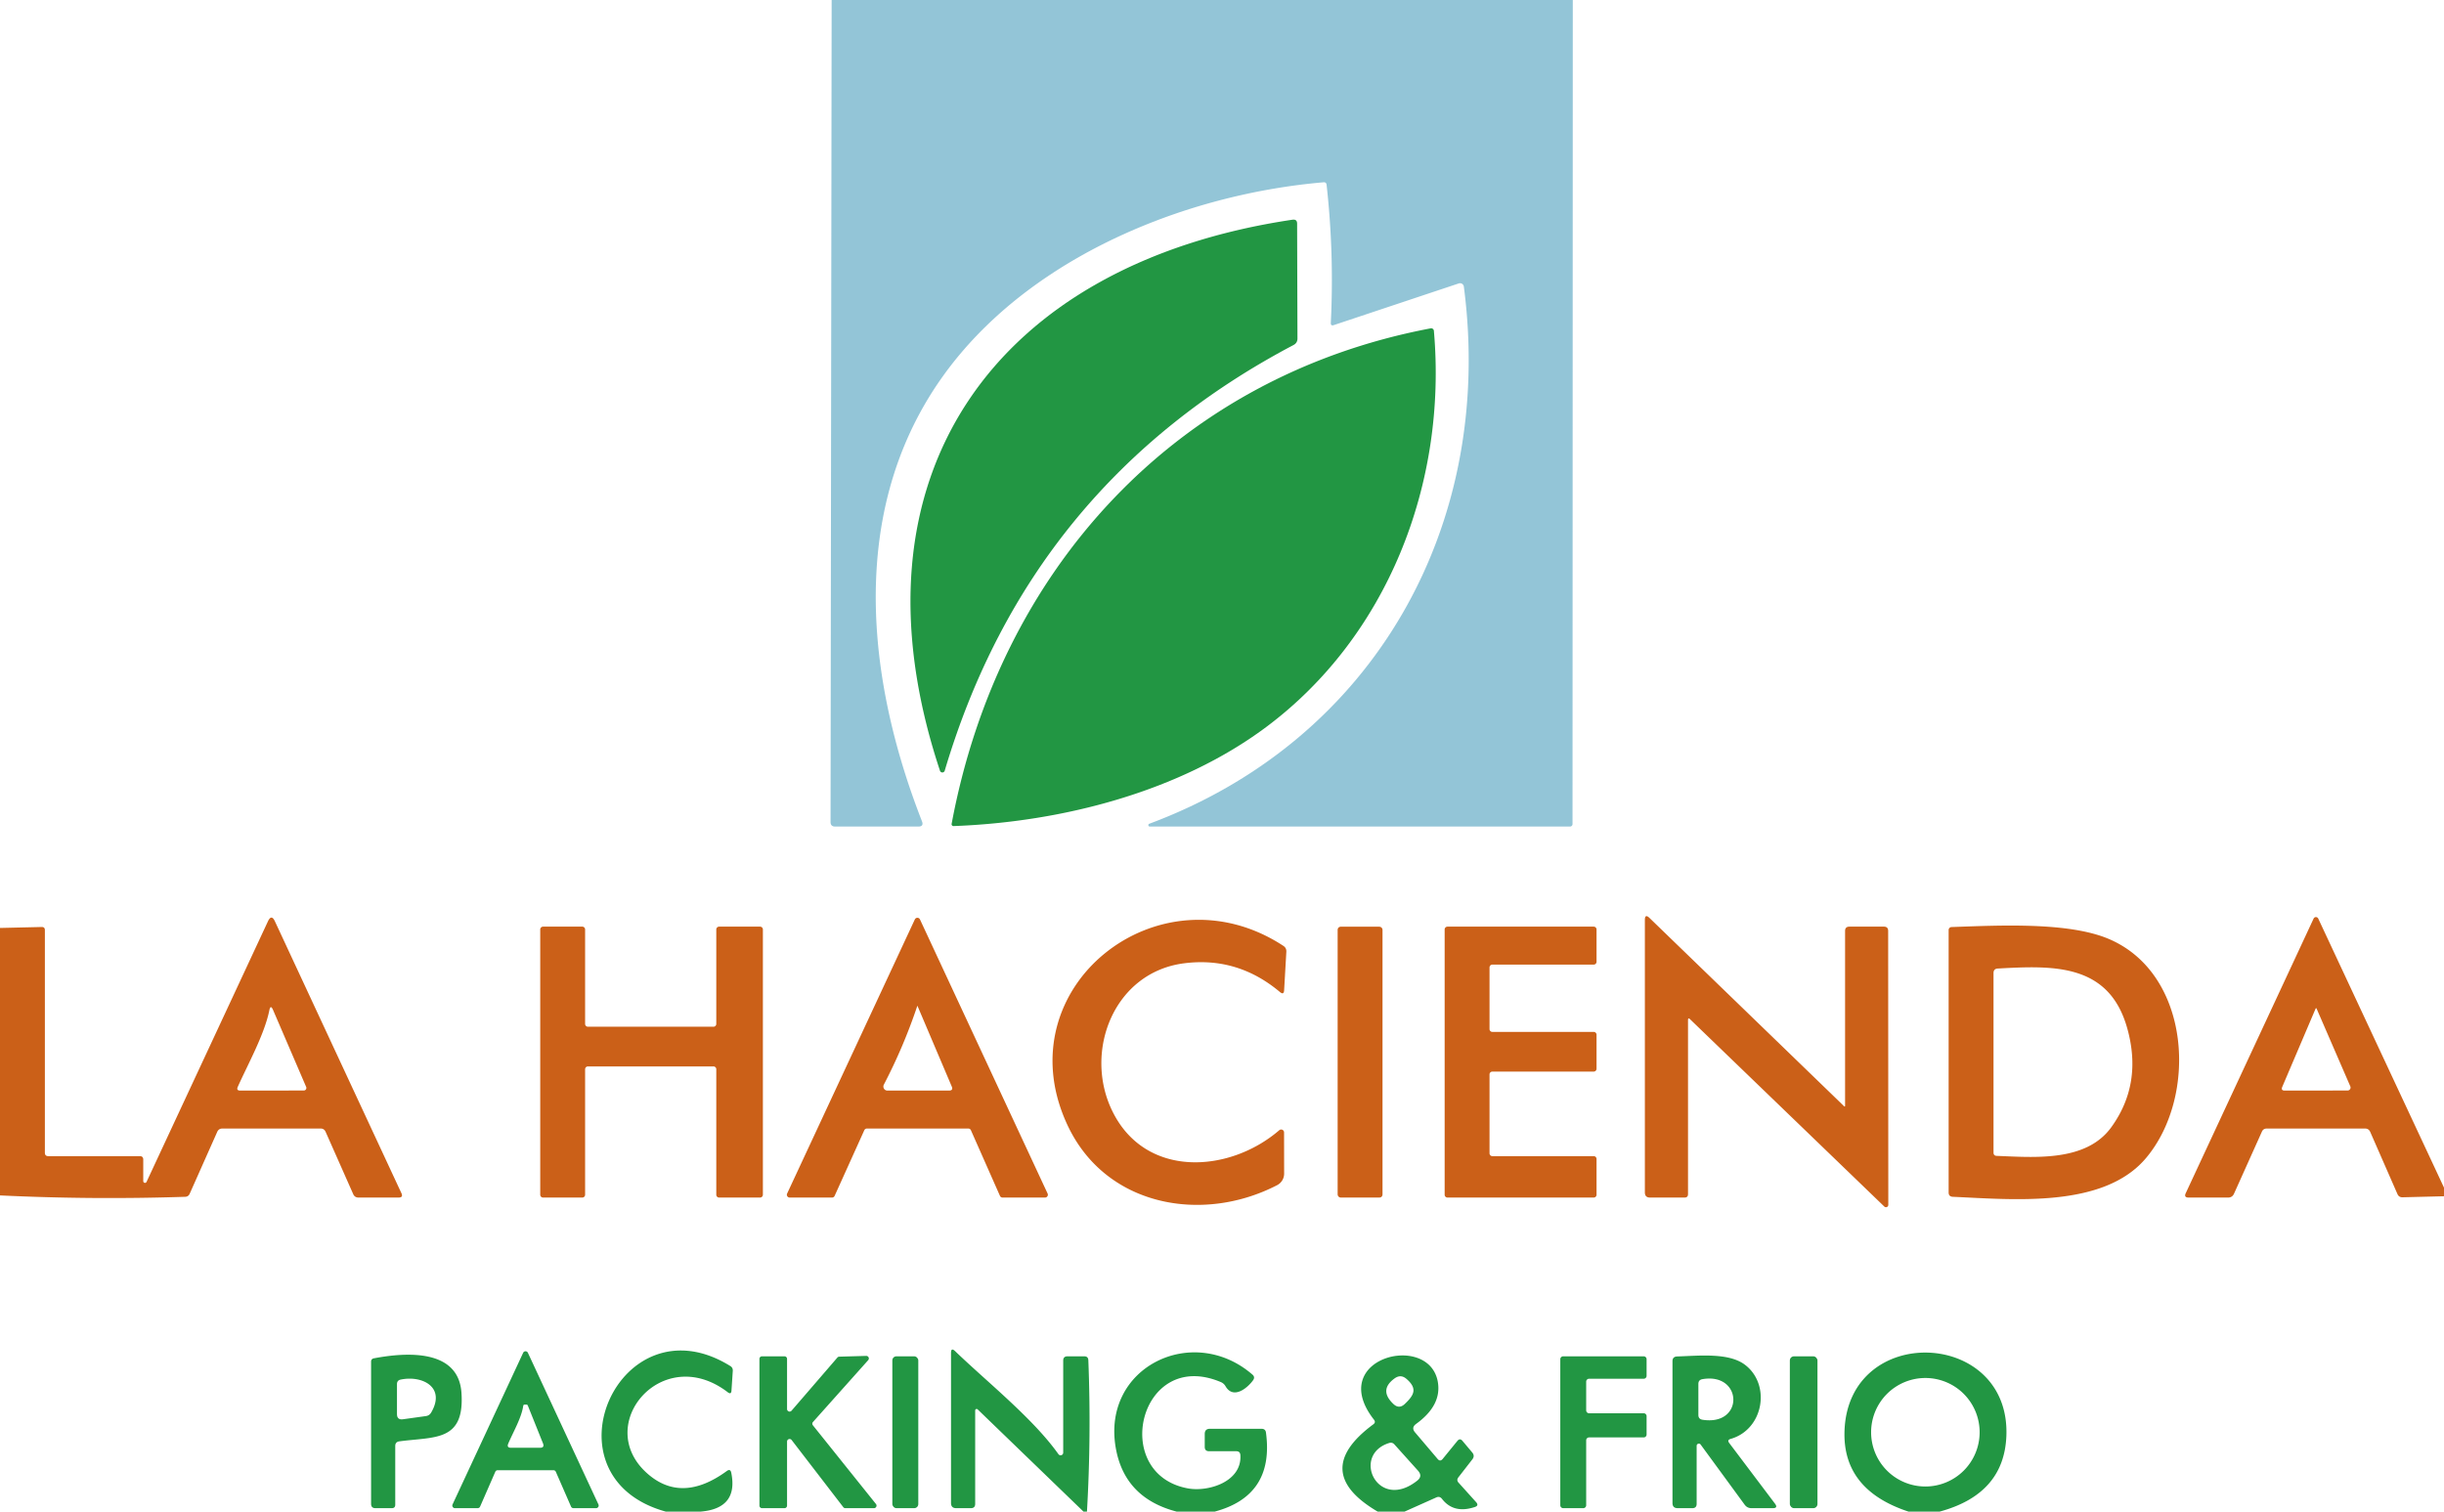
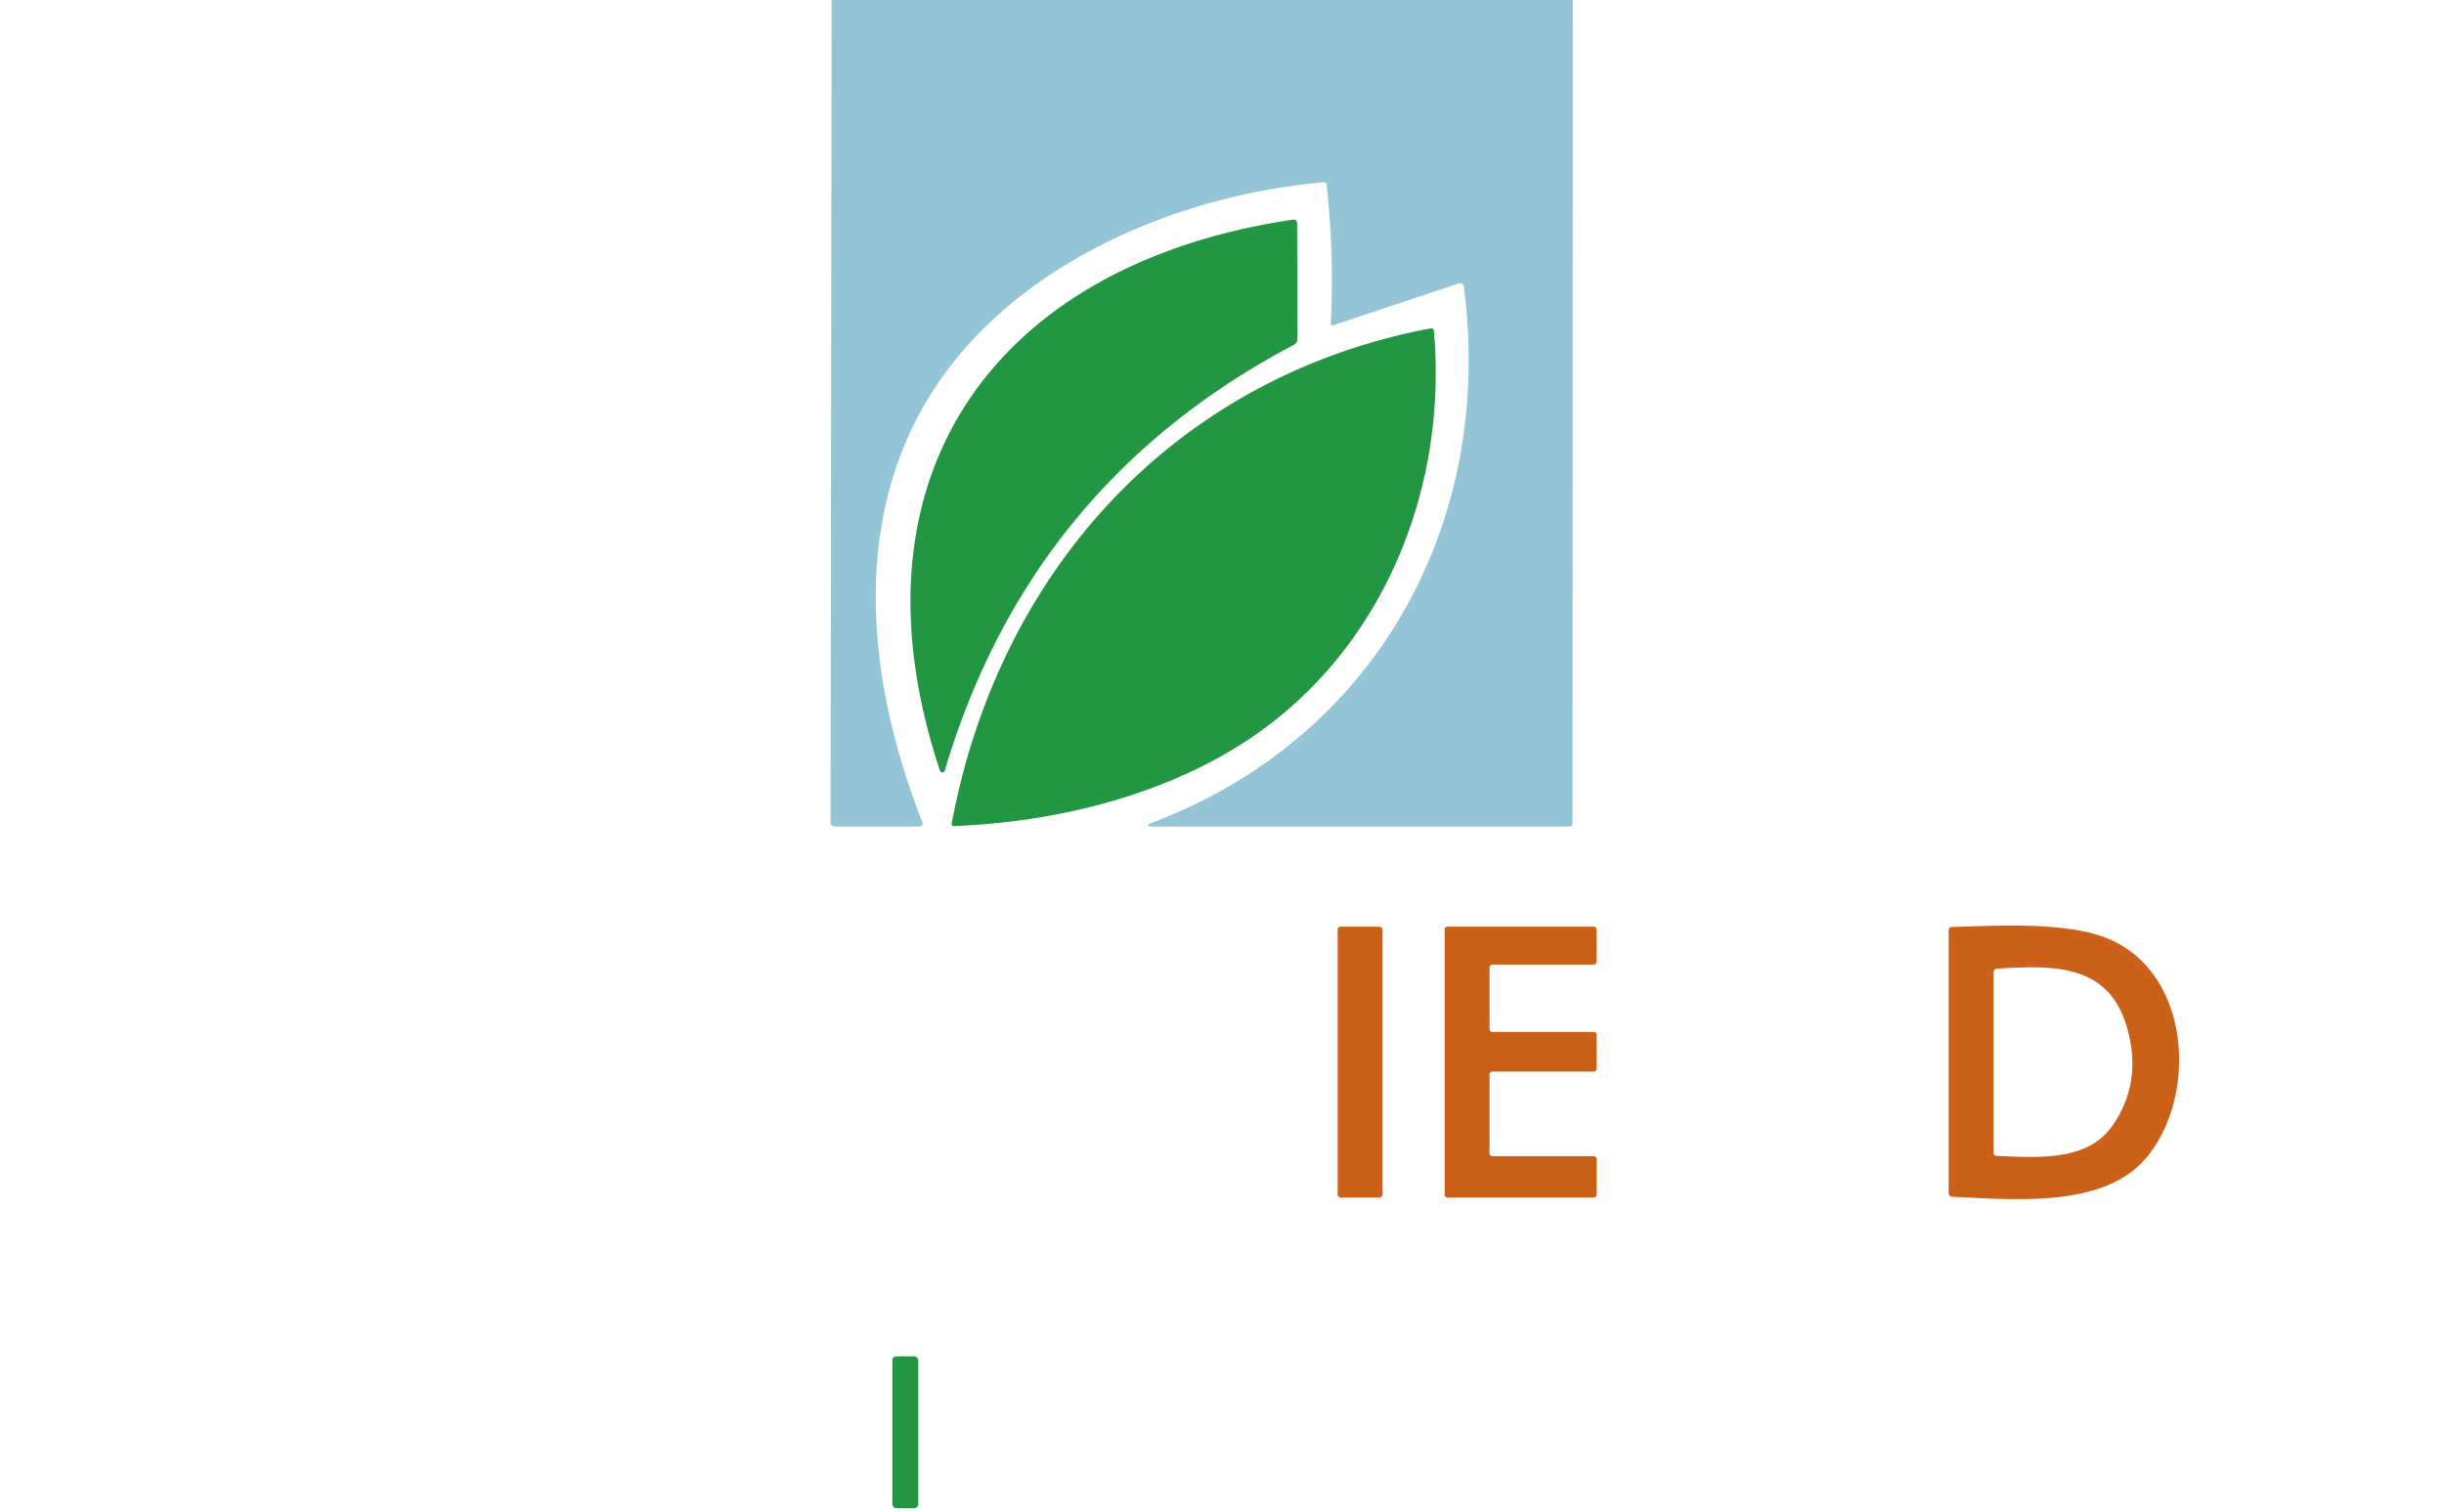
<svg xmlns="http://www.w3.org/2000/svg" viewBox="0 0 354 219">
  <path fill="#93c5d7" d="M120.46 0h107.35l-.04 119.39a.36.36 0 0 1-.36.36h-60.85a.21.21 0 0 1-.08-.41c32.67-12.18 50.05-43.36 45.55-77.82a.56.56 0 0 0-.73-.46l-18.11 6.04q-.45.15-.43-.32.5-10.02-.61-20.01-.05-.39-.44-.36c-19.1 1.65-39.91 9.87-52.48 24.69-16.38 19.3-14.59 45.1-5.69 67.88q.3.77-.53.77h-12.05q-.66 0-.66-.66L120.46 0Z" />
  <path fill="#229643" d="M136.15 111.66c-14.26-42.96 8.28-73.48 51.07-79.83q.66-.09.66.57l.05 16.62q.01.66-.58.97-38.17 20.12-50.51 61.66a.36.36 0 0 1-.69.01Z" />
  <path fill="#229643" d="M207.69 47.92c1.95 22.24-6.8 44.37-24.3 57.42-12.57 9.37-29.55 13.76-45.27 14.34a.28.27 4.9 0 1-.28-.33c6.81-36.55 32.22-64.74 69.39-71.78a.39.39 0 0 1 .46.35Z" />
-   <path fill="#cb6018" d="M0 173.19v-38.75l6.04-.14q.46-.01.46.45V167q0 .5.5.5h13.25q.5 0 .5.5v3.14a.25.25 0 0 0 .47.1l17.59-37.76q.51-1.08 1.01 0l18.32 39.38q.3.64-.41.64h-5.8q-.55 0-.77-.5l-4-9.03q-.21-.47-.72-.47H32.21q-.53 0-.75.49l-3.99 8.97q-.19.41-.64.43-13.42.44-26.83-.2Zm39.01-26.81c-.71 3.49-3.07 7.73-4.57 11.08q-.24.54.35.54l9.22-.01a.37.37 0 0 0 .34-.51l-4.8-11.16q-.36-.84-.54.06ZM267.25 160.18v-25.31q0-.62.63-.62h4.99q.62 0 .62.62l.02 39.7a.34.34 0 0 1-.57.24l-28.15-27.15q-.29-.27-.29.13V173q0 .5-.5.5h-5q-.75 0-.75-.75v-39.46q0-.95.68-.29l28.16 27.25q.16.15.16-.07ZM354 172.06v1.25l-6.02.15q-.51.01-.72-.46l-3.94-9q-.22-.5-.76-.5h-14.23q-.51 0-.71.46l-4.03 8.97q-.25.57-.87.57h-5.71q-.72 0-.41-.65l18.51-39.76a.37.37 0 0 1 .68 0L354 172.06Zm-18.59-25.95-4.84 11.36q-.22.53.36.53l9.11-.01a.43.43 0 0 0 .39-.6l-4.89-11.28a.07.07 0 0 0-.13 0ZM125.19 163.74l-4.3 9.52a.41.41 0 0 1-.37.24h-6.14a.41.41 0 0 1-.37-.58l18.5-39.72a.41.41 0 0 1 .74 0l18.49 39.72a.41.41 0 0 1-.37.58h-6.15a.41.41 0 0 1-.38-.24l-4.21-9.52a.41.41 0 0 0-.38-.24h-14.69a.41.41 0 0 0-.37.24Zm7.67-17.99q-1.97 5.88-4.84 11.39a.59.58-76 0 0 .51.86h8.92q.66 0 .4-.6l-4.95-11.65q-.02-.05-.04 0ZM161.09 160.92c4.77 9.86 16.97 9.06 24.21 2.82a.42.42 0 0 1 .69.32l.01 5.96a1.88 1.87 76 0 1-1.01 1.68c-10.81 5.6-24.9 3.13-30.41-8.78-9.2-19.87 13.34-37.66 31.3-25.89q.47.3.44.86l-.32 5.56q-.04.75-.61.27-6.13-5.15-13.88-4.16c-10.2 1.31-14.58 12.78-10.42 21.36ZM85.16 148.75h18.18a.41.41 0 0 0 .41-.41v-13.68a.41.41 0 0 1 .41-.41h5.93a.41.41 0 0 1 .41.41v38.43a.41.41 0 0 1-.41.41h-5.93a.41.41 0 0 1-.41-.41v-18.18a.41.41 0 0 0-.41-.41H85.16a.41.41 0 0 0-.41.41v18.18a.41.41 0 0 1-.41.41h-5.68a.41.41 0 0 1-.41-.41v-38.43a.41.41 0 0 1 .41-.41h5.68a.41.41 0 0 1 .41.41v13.68a.41.41 0 0 0 .41.41Z" />
  <rect width="6.5" height="39.24" x="193.75" y="134.26" fill="#cb6018" rx=".43" />
  <path fill="#cb6018" d="M216.16 167.5h14.68a.41.41 0 0 1 .41.41v5.18a.41.41 0 0 1-.41.41h-21.18a.41.41 0 0 1-.41-.41v-38.43a.41.41 0 0 1 .41-.41h21.18a.41.41 0 0 1 .41.41v4.68a.41.41 0 0 1-.41.41h-14.68a.41.41 0 0 0-.41.41v8.93a.41.41 0 0 0 .41.41h14.68a.41.41 0 0 1 .41.41v4.93a.41.41 0 0 1-.41.41h-14.68a.41.41 0 0 0-.41.41v11.43a.41.41 0 0 0 .41.41ZM310.81 167.81c-6.15 7.26-19.16 5.97-27.96 5.58q-.6-.03-.6-.63v-38.02a.43.43 0 0 1 .41-.43c7.09-.25 17.01-.75 22.83 1.74 11.88 5.09 12.88 22.84 5.32 31.76Zm-5-4.5q4.58-6.33 2.29-14.4c-2.66-9.39-10.77-9.03-18.73-8.59q-.62.03-.62.66v26q0 .46.46.48c5.55.22 12.97.88 16.6-4.15Z" />
-   <path fill="#229643" d="M157.44 219h-.5l-15.33-14.81a.21.21 0 0 0-.36.15v13.54q0 .62-.63.62h-2.12q-.75 0-.75-.75V196q0-.81.59-.25c4.7 4.52 11.3 9.76 14.97 14.93a.38.38 0 0 0 .69-.22v-13.34q0-.62.63-.62h2.42q.57 0 .59.57.43 10.99-.2 21.93ZM80.16 213h-8.07a.38.38 0 0 0-.35.23l-2.2 5.04a.38.38 0 0 1-.35.23H65.9a.38.38 0 0 1-.35-.54l10.23-21.98a.38.38 0 0 1 .68 0l10.22 21.98a.38.38 0 0 1-.35.54h-3.27a.38.38 0 0 1-.35-.23l-2.2-5.04a.38.38 0 0 0-.35-.23Zm-4.37-9.33c-.26 1.77-1.45 3.77-2.17 5.47q-.26.61.4.61h4.2q.68 0 .43-.64l-2.2-5.48q-.05-.13-.19-.13H76q-.18-.01-.21.17ZM101.44 219h-5c-18.25-5.04-6.69-31.03 9.33-21.1q.4.24.37.71l-.19 2.86q-.04.61-.53.24c-9.47-7.26-19.56 4.67-11.72 11.71q5 4.49 11.57-.3.52-.38.65.25 1.05 5.19-4.48 5.63ZM175.94 219h-5.5q-7.59-1.97-8.84-9.3c-1.99-11.7 11.21-18.01 19.81-10.55q.42.36.09.82c-.87 1.2-2.87 2.77-3.98.88q-.25-.44-.72-.63c-11.76-4.94-16.08 13.37-4.71 15.42 2.95.53 7.83-.98 7.57-4.84q-.04-.55-.6-.55h-3.93q-.63 0-.63-.63v-1.87q0-.75.75-.75h7.48q.57 0 .64.56 1.22 9.13-7.43 11.44ZM280.94 219h-4.5q-9.6-3.16-9.27-11.75c.6-15.66 24.11-14.71 23.44.85q-.36 8.38-9.67 10.9Zm5.8-11.5a7.86 7.86 0 0 0-7.86-7.86 7.86 7.86 0 0 0-7.86 7.86 7.86 7.86 0 0 0 7.86 7.86 7.86 7.86 0 0 0 7.86-7.86ZM114 208.85v9.28a.37.37 0 0 1-.37.37h-3.26a.37.37 0 0 1-.37-.37v-21.26a.37.37 0 0 1 .37-.37h3.26a.37.37 0 0 1 .37.37v7.27a.37.37 0 0 0 .65.24l6.65-7.71a.37.37 0 0 1 .27-.12l3.89-.11a.37.37 0 0 1 .29.62l-8 8.96a.37.37 0 0 0-.01.47l9.14 11.41a.37.37 0 0 1-.29.6h-4.15a.37.37 0 0 1-.29-.14l-7.49-9.74a.37.37 0 0 0-.66.23ZM54.16 196.79c4.74-.9 12.24-1.36 12.68 4.98.49 7.14-3.89 6.36-9 7.05q-.59.08-.59.67V218q0 .5-.5.5h-2.37q-.63 0-.63-.63v-20.59q0-.41.41-.49Zm8.29 7.86c2.16-3.67-1.28-5.43-4.41-4.78q-.54.11-.54.66v4.33q0 .88.87.76l3.31-.46q.51-.07.77-.51Z" />
  <rect width="3.76" height="22" x="129.25" y="196.5" fill="#229643" rx=".59" />
-   <path fill="#229643" d="m203.44 219-3.58.18q-10.33-5.88-.94-12.83.39-.29.09-.67c-6.98-8.92 7.9-12.74 9.24-5.53q.63 3.42-3.13 6.14-.75.54-.15 1.24l3.26 3.84q.37.44.74-.01l2.12-2.6q.37-.45.74-.01l1.42 1.69q.4.49.01.99l-2.02 2.6q-.31.4.02.77l2.54 2.82q.46.51-.2.72-3.05 1-4.74-1.19-.33-.42-.81-.21l-4.61 2.06Zm.29-19.22q-.83-.73-1.73-.08-2.32 1.68-.17 3.71.82.77 1.64 0c1.31-1.25 1.91-2.2.26-3.63Zm-2.49 9.27c-5.58 1.71-1.7 10 4.03 5.47q.83-.65.13-1.44l-3.44-3.83q-.3-.32-.72-.2ZM230.17 204.75h7.91a.42.42 0 0 1 .42.42v2.66a.42.42 0 0 1-.42.42h-7.91a.42.42 0 0 0-.42.42v9.41a.42.42 0 0 1-.42.42h-2.91a.42.42 0 0 1-.42-.42v-21.16a.42.42 0 0 1 .42-.42h11.66a.42.42 0 0 1 .42.42v2.41a.42.42 0 0 1-.42.42h-7.91a.42.42 0 0 0-.42.42v4.16a.42.42 0 0 0 .42.42ZM245.75 209.46v8.41q0 .63-.63.63H243q-.75 0-.75-.75v-20.54q0-.66.67-.69c3.07-.09 7.36-.58 9.74 1.14 3.89 2.82 2.85 9.43-2 10.81q-.52.15-.19.59l6.63 8.79q.48.65-.33.65h-3.07q-.63 0-1-.51l-6.38-8.72a.32.32 0 0 0-.57.19Zm.84-3.77c6.08.95 5.85-6.88 0-5.88q-.59.1-.59.69v4.5q0 .59.59.69Z" />
-   <rect width="4" height="22" x="259.25" y="196.5" fill="#229643" rx=".6" />
</svg>